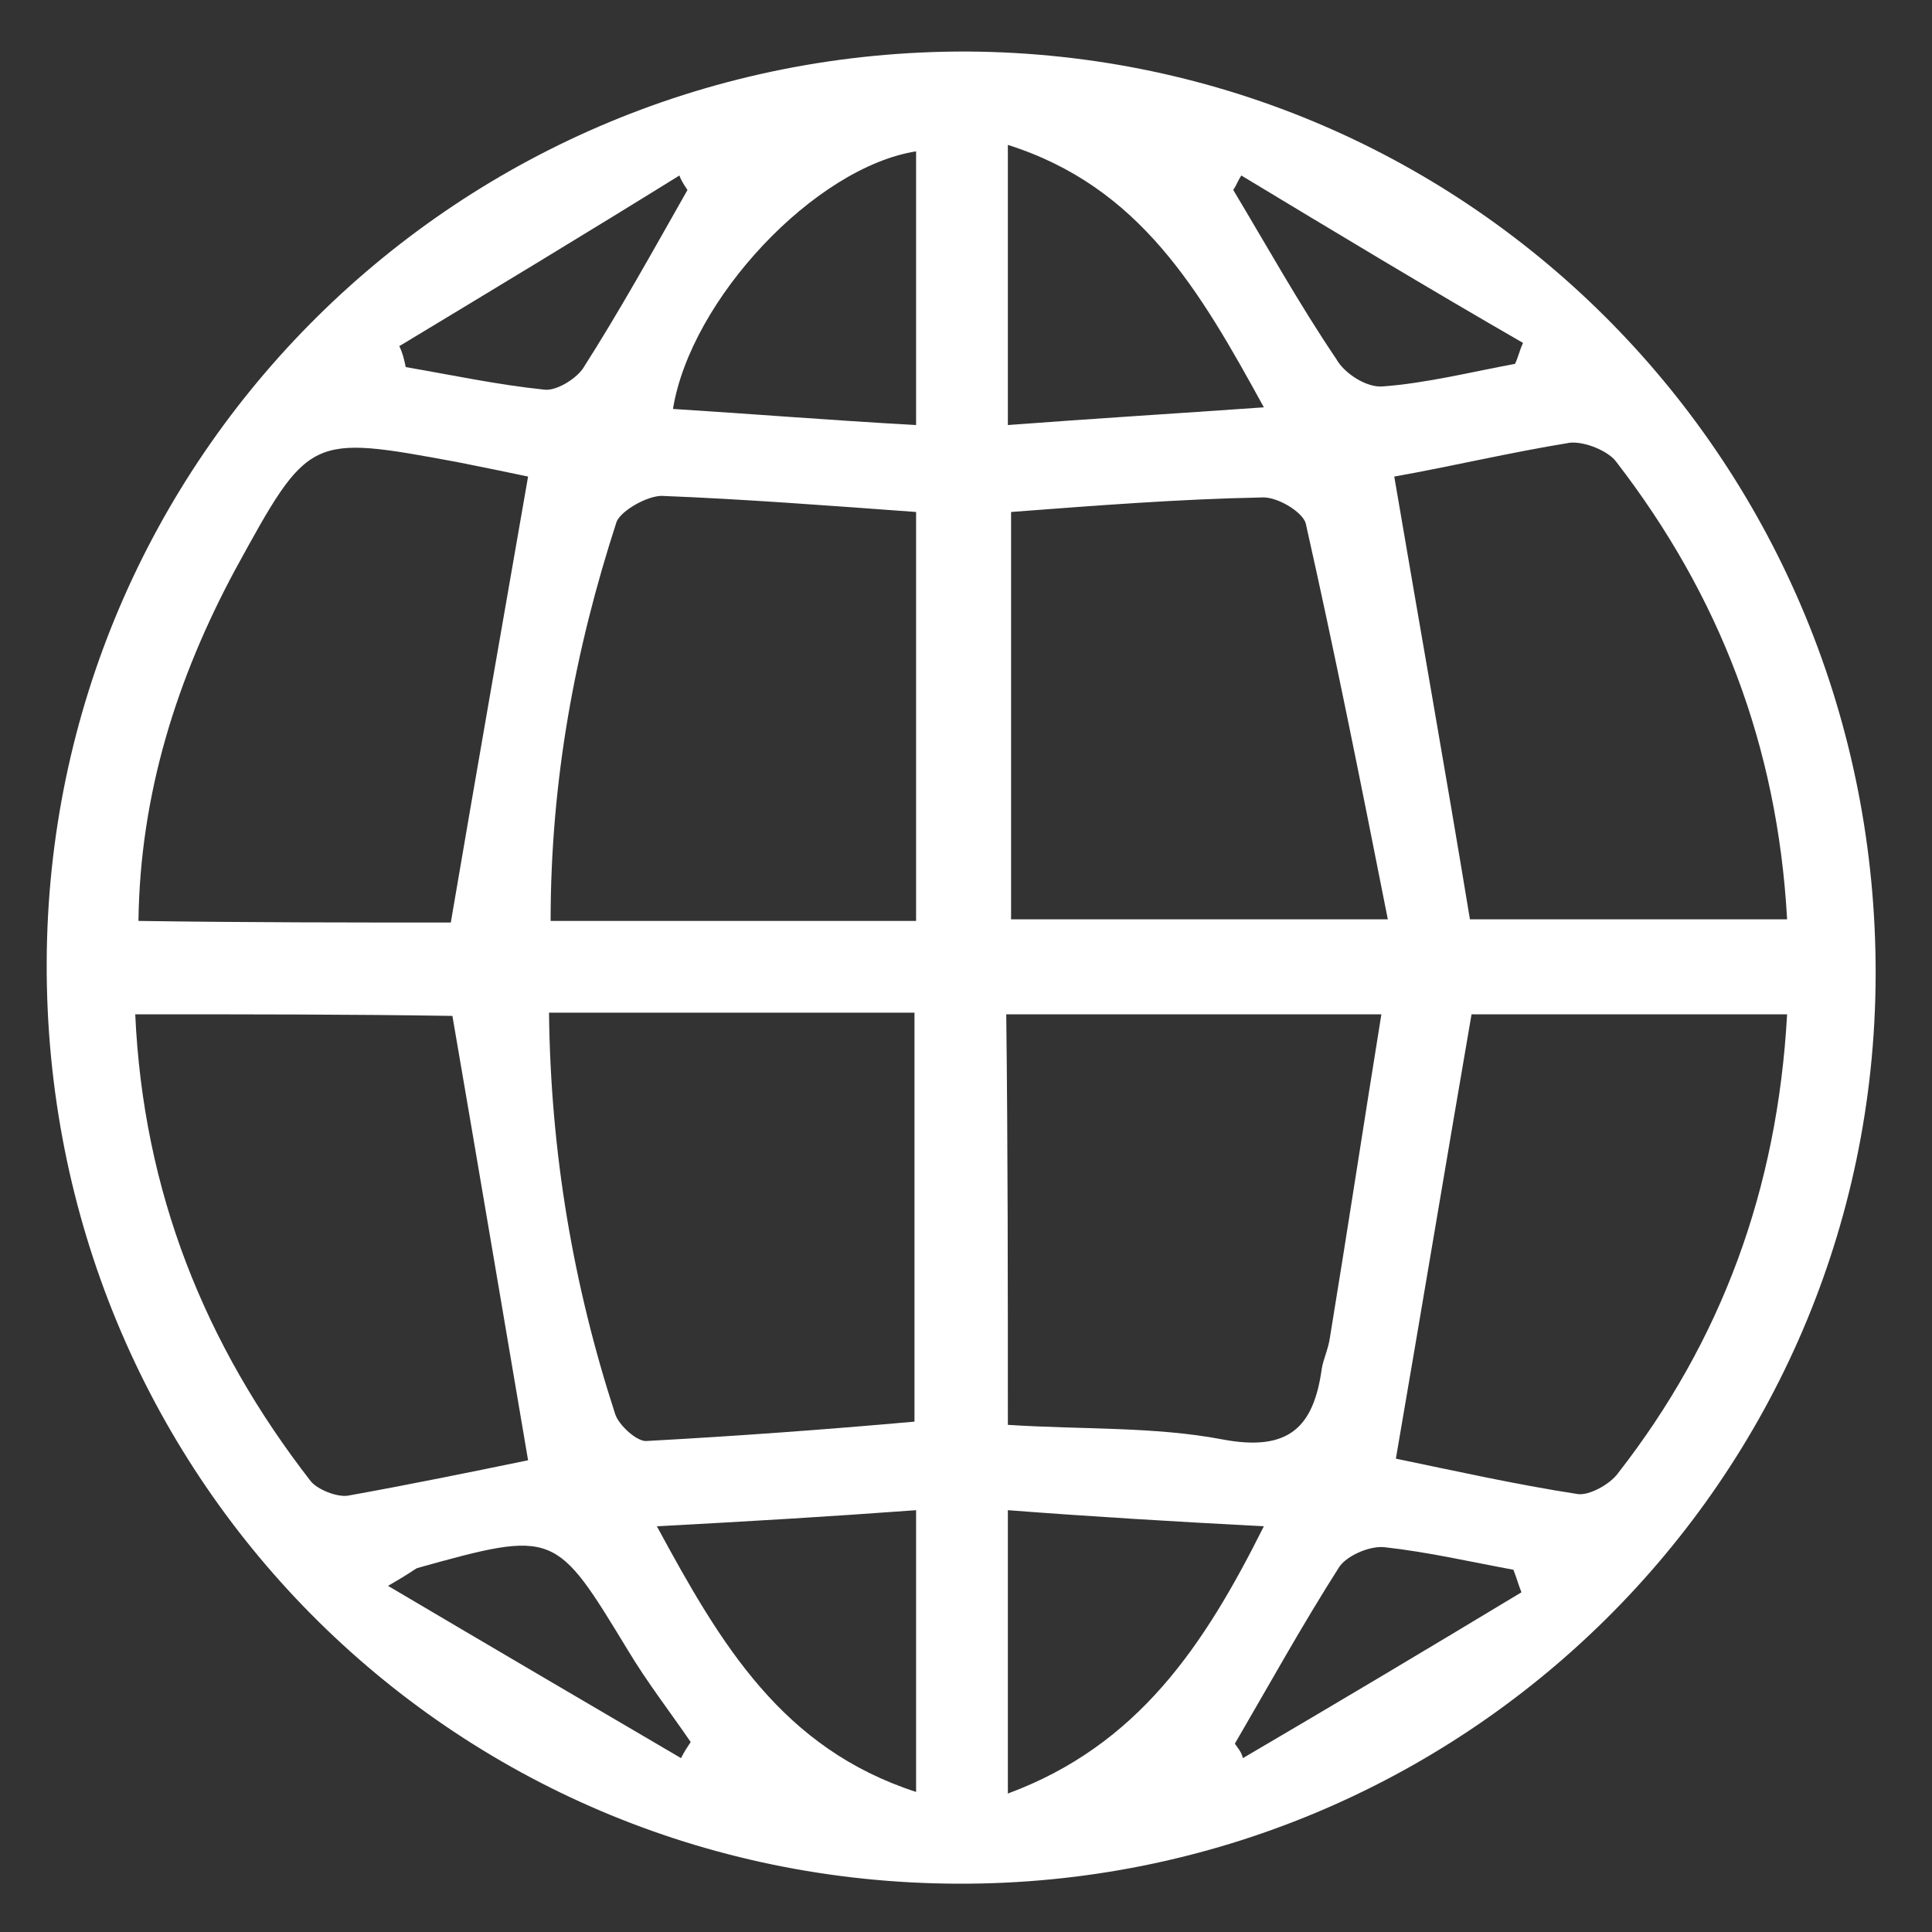
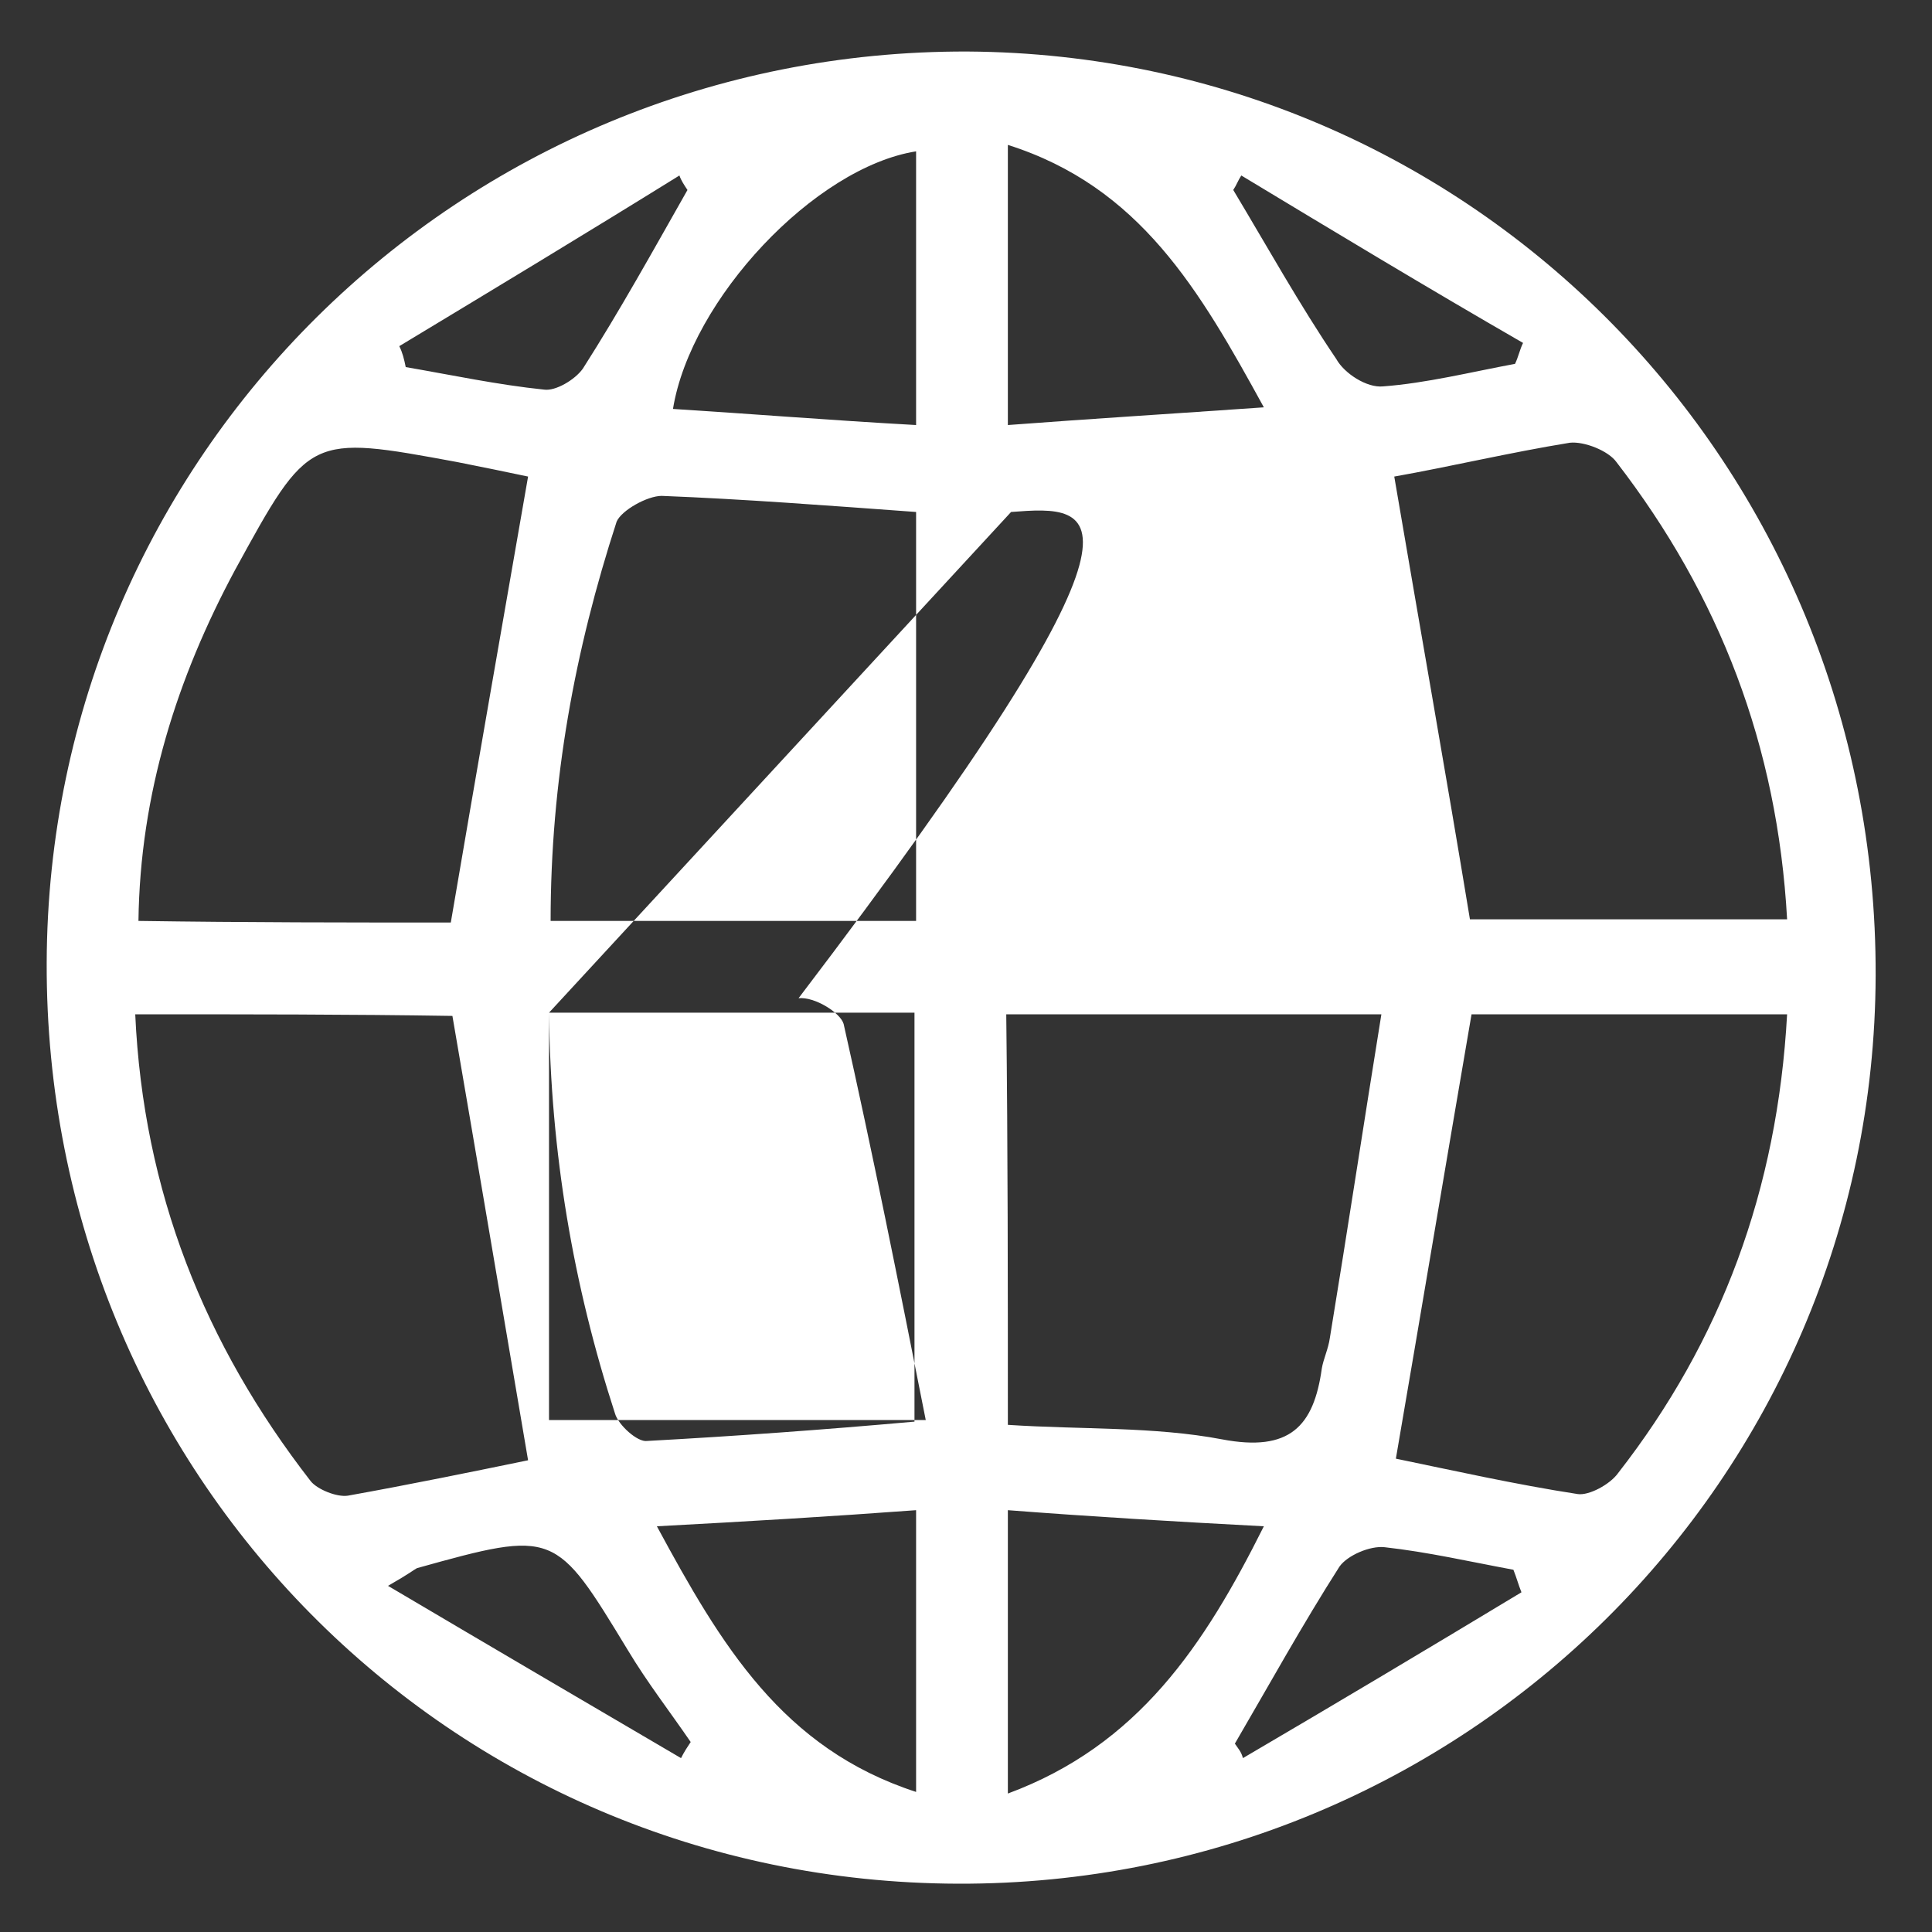
<svg xmlns="http://www.w3.org/2000/svg" version="1.1" id="Capa_1" x="0px" y="0px" viewBox="0 0 120 120" style="enable-background:new 0 0 120 120;" xml:space="preserve">
  <rect x="0" y="0" width="120" height="120" fill="#333333" stroke="none" />
  <style type="text/css">
	.st0{fill:#FFFFFF;}
</style>
-   <path class="st0" d="M2.9,59.8C3,28.4,28.5,3.1,60.1,3.2c31.4,0.2,56.5,25.7,56.4,57.4c-0.1,31.3-25.6,56.5-57,56.4  C27.9,116.9,2.8,91.5,2.9,59.8z M62.6,88.5c4.6,0.3,9.1,0.1,13.3,0.9c4.2,0.8,5.7-0.8,6.2-4.4c0.1-0.6,0.4-1.2,0.5-1.9  c1.1-6.7,2.1-13.3,3.2-20.1c-8.4,0-15.7,0-23.3,0C62.6,71.4,62.6,79.7,62.6,88.5z M34.1,62.9c0.1,8.7,1.5,16.9,4.1,24.9  c0.2,0.7,1.4,1.8,2,1.7c5.5-0.3,11-0.7,16.6-1.2c0-8.6,0-16.9,0-25.4C49.3,62.9,42,62.9,34.1,62.9z M62.8,31.8c0,8.7,0,17.1,0,25.3  c7.8,0,15,0,23.4,0c-1.7-8.6-3.3-16.6-5.1-24.6c-0.2-0.7-1.8-1.7-2.8-1.6C73.2,31,68.1,31.4,62.8,31.8z M56.9,31.8  c-5.5-0.4-10.7-0.8-15.8-1c-0.9,0-2.5,0.9-2.8,1.6c-2.6,8-4.1,16.1-4.1,24.8c7.7,0,15.1,0,22.7,0C56.9,48.7,56.9,40.4,56.9,31.8z   M8.4,63c0.5,11,4.3,20.5,10.9,29c0.4,0.5,1.6,1,2.3,0.9c3.9-0.7,7.8-1.5,11.2-2.2c-1.6-9.4-3.1-18.3-4.7-27.6  C21.8,63,15.3,63,8.4,63z M111,63c-7,0-13.5,0-19.6,0c-1.6,9.3-3.1,18.3-4.7,27.6c3.4,0.7,7.4,1.6,11.3,2.2c0.7,0.1,2-0.6,2.5-1.3  C106.9,83.3,110.4,73.9,111,63z M28,57.3c1.6-9.4,3.2-18.5,4.8-27.7c-1.4-0.3-2.9-0.6-4.4-0.9c-9.2-1.7-9.2-1.7-13.8,6.7  c-3.6,6.7-5.9,13.9-6,21.8C15.3,57.3,21.7,57.3,28,57.3z M86.6,29.6c1.6,9.4,3.2,18.4,4.7,27.5c6.4,0,12.9,0,19.7,0  c-0.6-10.8-4.2-20.1-10.6-28.4c-0.5-0.7-2-1.3-2.9-1.2C93.8,28.1,90,29,86.6,29.6z M56.9,93.8c-5.4,0.4-10.5,0.7-16.1,1  c4,7.4,7.8,13.8,16.1,16.5C56.9,105.4,56.9,100,56.9,93.8z M62.6,93.8c0,6,0,11.6,0,17.6c8.1-3,12.2-9.2,15.9-16.6  C72.8,94.5,67.8,94.2,62.6,93.8z M56.9,26.4c0-6.1,0-11.5,0-17c-6.3,1-14,9.2-15.1,16C46.6,25.7,51.5,26.1,56.9,26.4z M78.5,25.3  C74.5,18,70.8,11.6,62.6,9c0,6,0,11.4,0,17.4C67.9,26,72.8,25.7,78.5,25.3z M24.1,98.5c6.6,3.9,12.4,7.3,18.2,10.7  c0.2-0.4,0.4-0.7,0.6-1c-1.3-1.9-2.7-3.7-3.9-5.7c-4.5-7.4-4.5-7.5-13.1-5.1C25.7,97.5,25.5,97.7,24.1,98.5z M94.5,98.9  c-0.2-0.5-0.3-0.9-0.5-1.4c-2.7-0.5-5.3-1.1-8-1.4c-0.9-0.1-2.3,0.5-2.8,1.2c-2.3,3.6-4.4,7.4-6.5,11c0.2,0.3,0.4,0.5,0.5,0.9  C83,105.8,88.7,102.4,94.5,98.9z M77.1,10.9c-0.2,0.3-0.3,0.6-0.5,0.9c2.1,3.5,4.1,7.1,6.4,10.5c0.5,0.9,1.9,1.8,2.9,1.7  c2.7-0.2,5.5-0.9,8.2-1.4c0.2-0.4,0.3-0.9,0.5-1.3C88.7,17.9,82.9,14.4,77.1,10.9z M24.8,21.5c0.2,0.4,0.3,0.8,0.4,1.3  c2.9,0.5,5.7,1.1,8.6,1.4c0.7,0.1,1.9-0.6,2.4-1.3c2.3-3.6,4.4-7.4,6.5-11.1c-0.2-0.3-0.4-0.6-0.5-0.9C36.4,14.5,30.6,18,24.8,21.5z  " />
+   <path class="st0" d="M2.9,59.8C3,28.4,28.5,3.1,60.1,3.2c31.4,0.2,56.5,25.7,56.4,57.4c-0.1,31.3-25.6,56.5-57,56.4  C27.9,116.9,2.8,91.5,2.9,59.8z M62.6,88.5c4.6,0.3,9.1,0.1,13.3,0.9c4.2,0.8,5.7-0.8,6.2-4.4c0.1-0.6,0.4-1.2,0.5-1.9  c1.1-6.7,2.1-13.3,3.2-20.1c-8.4,0-15.7,0-23.3,0C62.6,71.4,62.6,79.7,62.6,88.5z M34.1,62.9c0.1,8.7,1.5,16.9,4.1,24.9  c0.2,0.7,1.4,1.8,2,1.7c5.5-0.3,11-0.7,16.6-1.2c0-8.6,0-16.9,0-25.4C49.3,62.9,42,62.9,34.1,62.9z c0,8.7,0,17.1,0,25.3  c7.8,0,15,0,23.4,0c-1.7-8.6-3.3-16.6-5.1-24.6c-0.2-0.7-1.8-1.7-2.8-1.6C73.2,31,68.1,31.4,62.8,31.8z M56.9,31.8  c-5.5-0.4-10.7-0.8-15.8-1c-0.9,0-2.5,0.9-2.8,1.6c-2.6,8-4.1,16.1-4.1,24.8c7.7,0,15.1,0,22.7,0C56.9,48.7,56.9,40.4,56.9,31.8z   M8.4,63c0.5,11,4.3,20.5,10.9,29c0.4,0.5,1.6,1,2.3,0.9c3.9-0.7,7.8-1.5,11.2-2.2c-1.6-9.4-3.1-18.3-4.7-27.6  C21.8,63,15.3,63,8.4,63z M111,63c-7,0-13.5,0-19.6,0c-1.6,9.3-3.1,18.3-4.7,27.6c3.4,0.7,7.4,1.6,11.3,2.2c0.7,0.1,2-0.6,2.5-1.3  C106.9,83.3,110.4,73.9,111,63z M28,57.3c1.6-9.4,3.2-18.5,4.8-27.7c-1.4-0.3-2.9-0.6-4.4-0.9c-9.2-1.7-9.2-1.7-13.8,6.7  c-3.6,6.7-5.9,13.9-6,21.8C15.3,57.3,21.7,57.3,28,57.3z M86.6,29.6c1.6,9.4,3.2,18.4,4.7,27.5c6.4,0,12.9,0,19.7,0  c-0.6-10.8-4.2-20.1-10.6-28.4c-0.5-0.7-2-1.3-2.9-1.2C93.8,28.1,90,29,86.6,29.6z M56.9,93.8c-5.4,0.4-10.5,0.7-16.1,1  c4,7.4,7.8,13.8,16.1,16.5C56.9,105.4,56.9,100,56.9,93.8z M62.6,93.8c0,6,0,11.6,0,17.6c8.1-3,12.2-9.2,15.9-16.6  C72.8,94.5,67.8,94.2,62.6,93.8z M56.9,26.4c0-6.1,0-11.5,0-17c-6.3,1-14,9.2-15.1,16C46.6,25.7,51.5,26.1,56.9,26.4z M78.5,25.3  C74.5,18,70.8,11.6,62.6,9c0,6,0,11.4,0,17.4C67.9,26,72.8,25.7,78.5,25.3z M24.1,98.5c6.6,3.9,12.4,7.3,18.2,10.7  c0.2-0.4,0.4-0.7,0.6-1c-1.3-1.9-2.7-3.7-3.9-5.7c-4.5-7.4-4.5-7.5-13.1-5.1C25.7,97.5,25.5,97.7,24.1,98.5z M94.5,98.9  c-0.2-0.5-0.3-0.9-0.5-1.4c-2.7-0.5-5.3-1.1-8-1.4c-0.9-0.1-2.3,0.5-2.8,1.2c-2.3,3.6-4.4,7.4-6.5,11c0.2,0.3,0.4,0.5,0.5,0.9  C83,105.8,88.7,102.4,94.5,98.9z M77.1,10.9c-0.2,0.3-0.3,0.6-0.5,0.9c2.1,3.5,4.1,7.1,6.4,10.5c0.5,0.9,1.9,1.8,2.9,1.7  c2.7-0.2,5.5-0.9,8.2-1.4c0.2-0.4,0.3-0.9,0.5-1.3C88.7,17.9,82.9,14.4,77.1,10.9z M24.8,21.5c0.2,0.4,0.3,0.8,0.4,1.3  c2.9,0.5,5.7,1.1,8.6,1.4c0.7,0.1,1.9-0.6,2.4-1.3c2.3-3.6,4.4-7.4,6.5-11.1c-0.2-0.3-0.4-0.6-0.5-0.9C36.4,14.5,30.6,18,24.8,21.5z  " />
</svg>